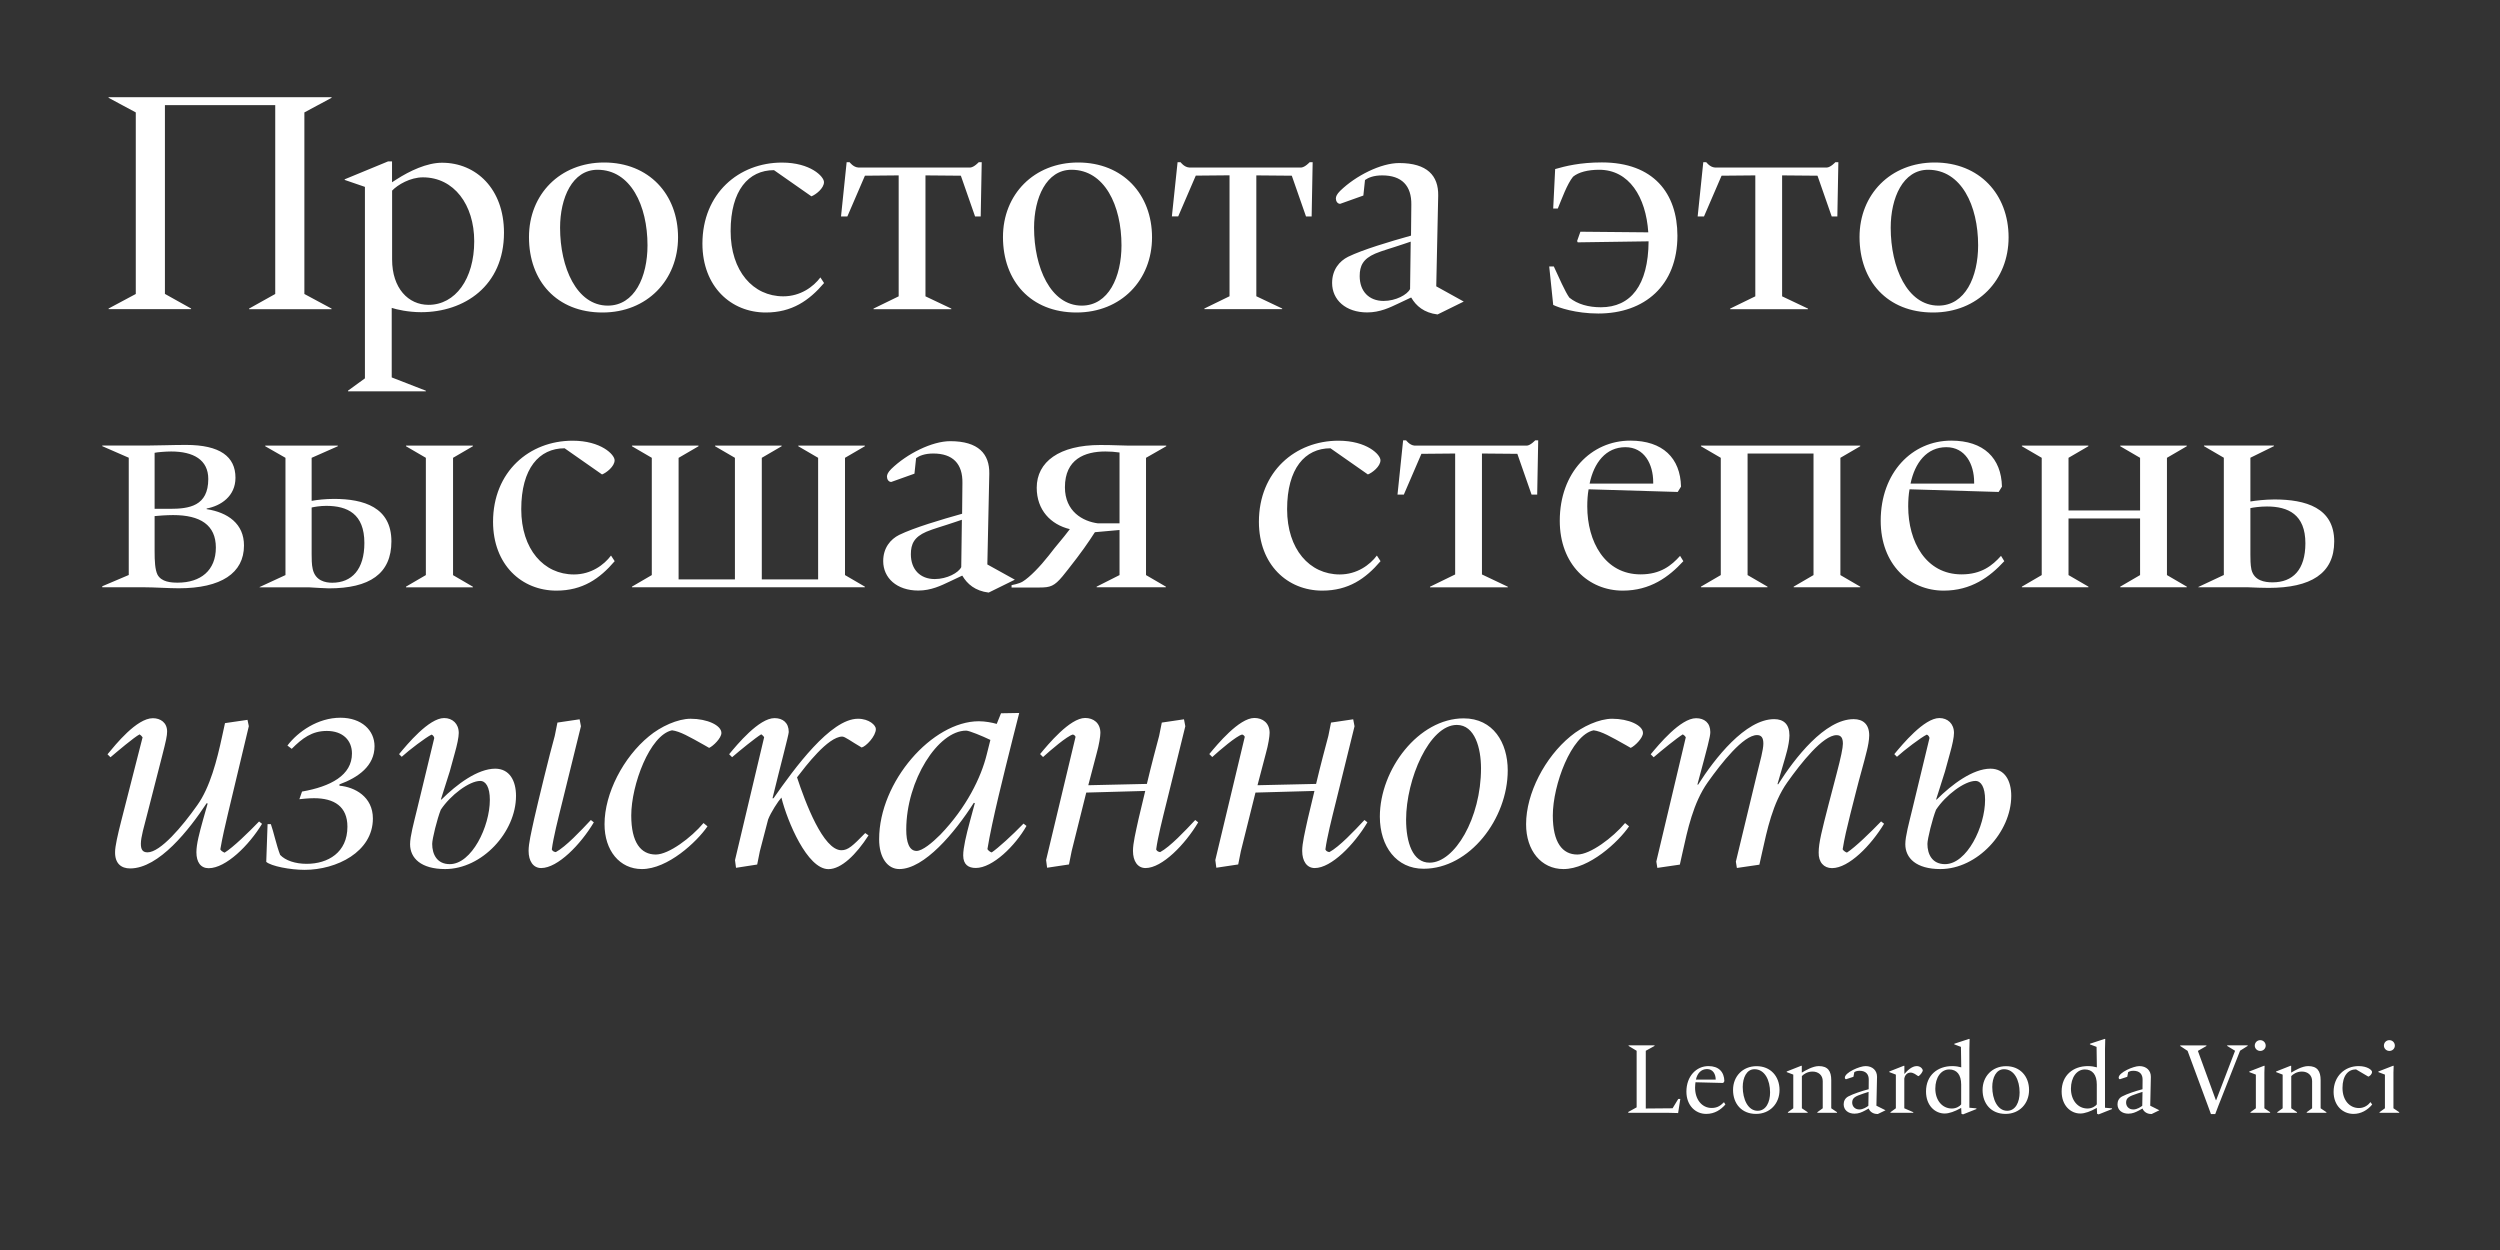
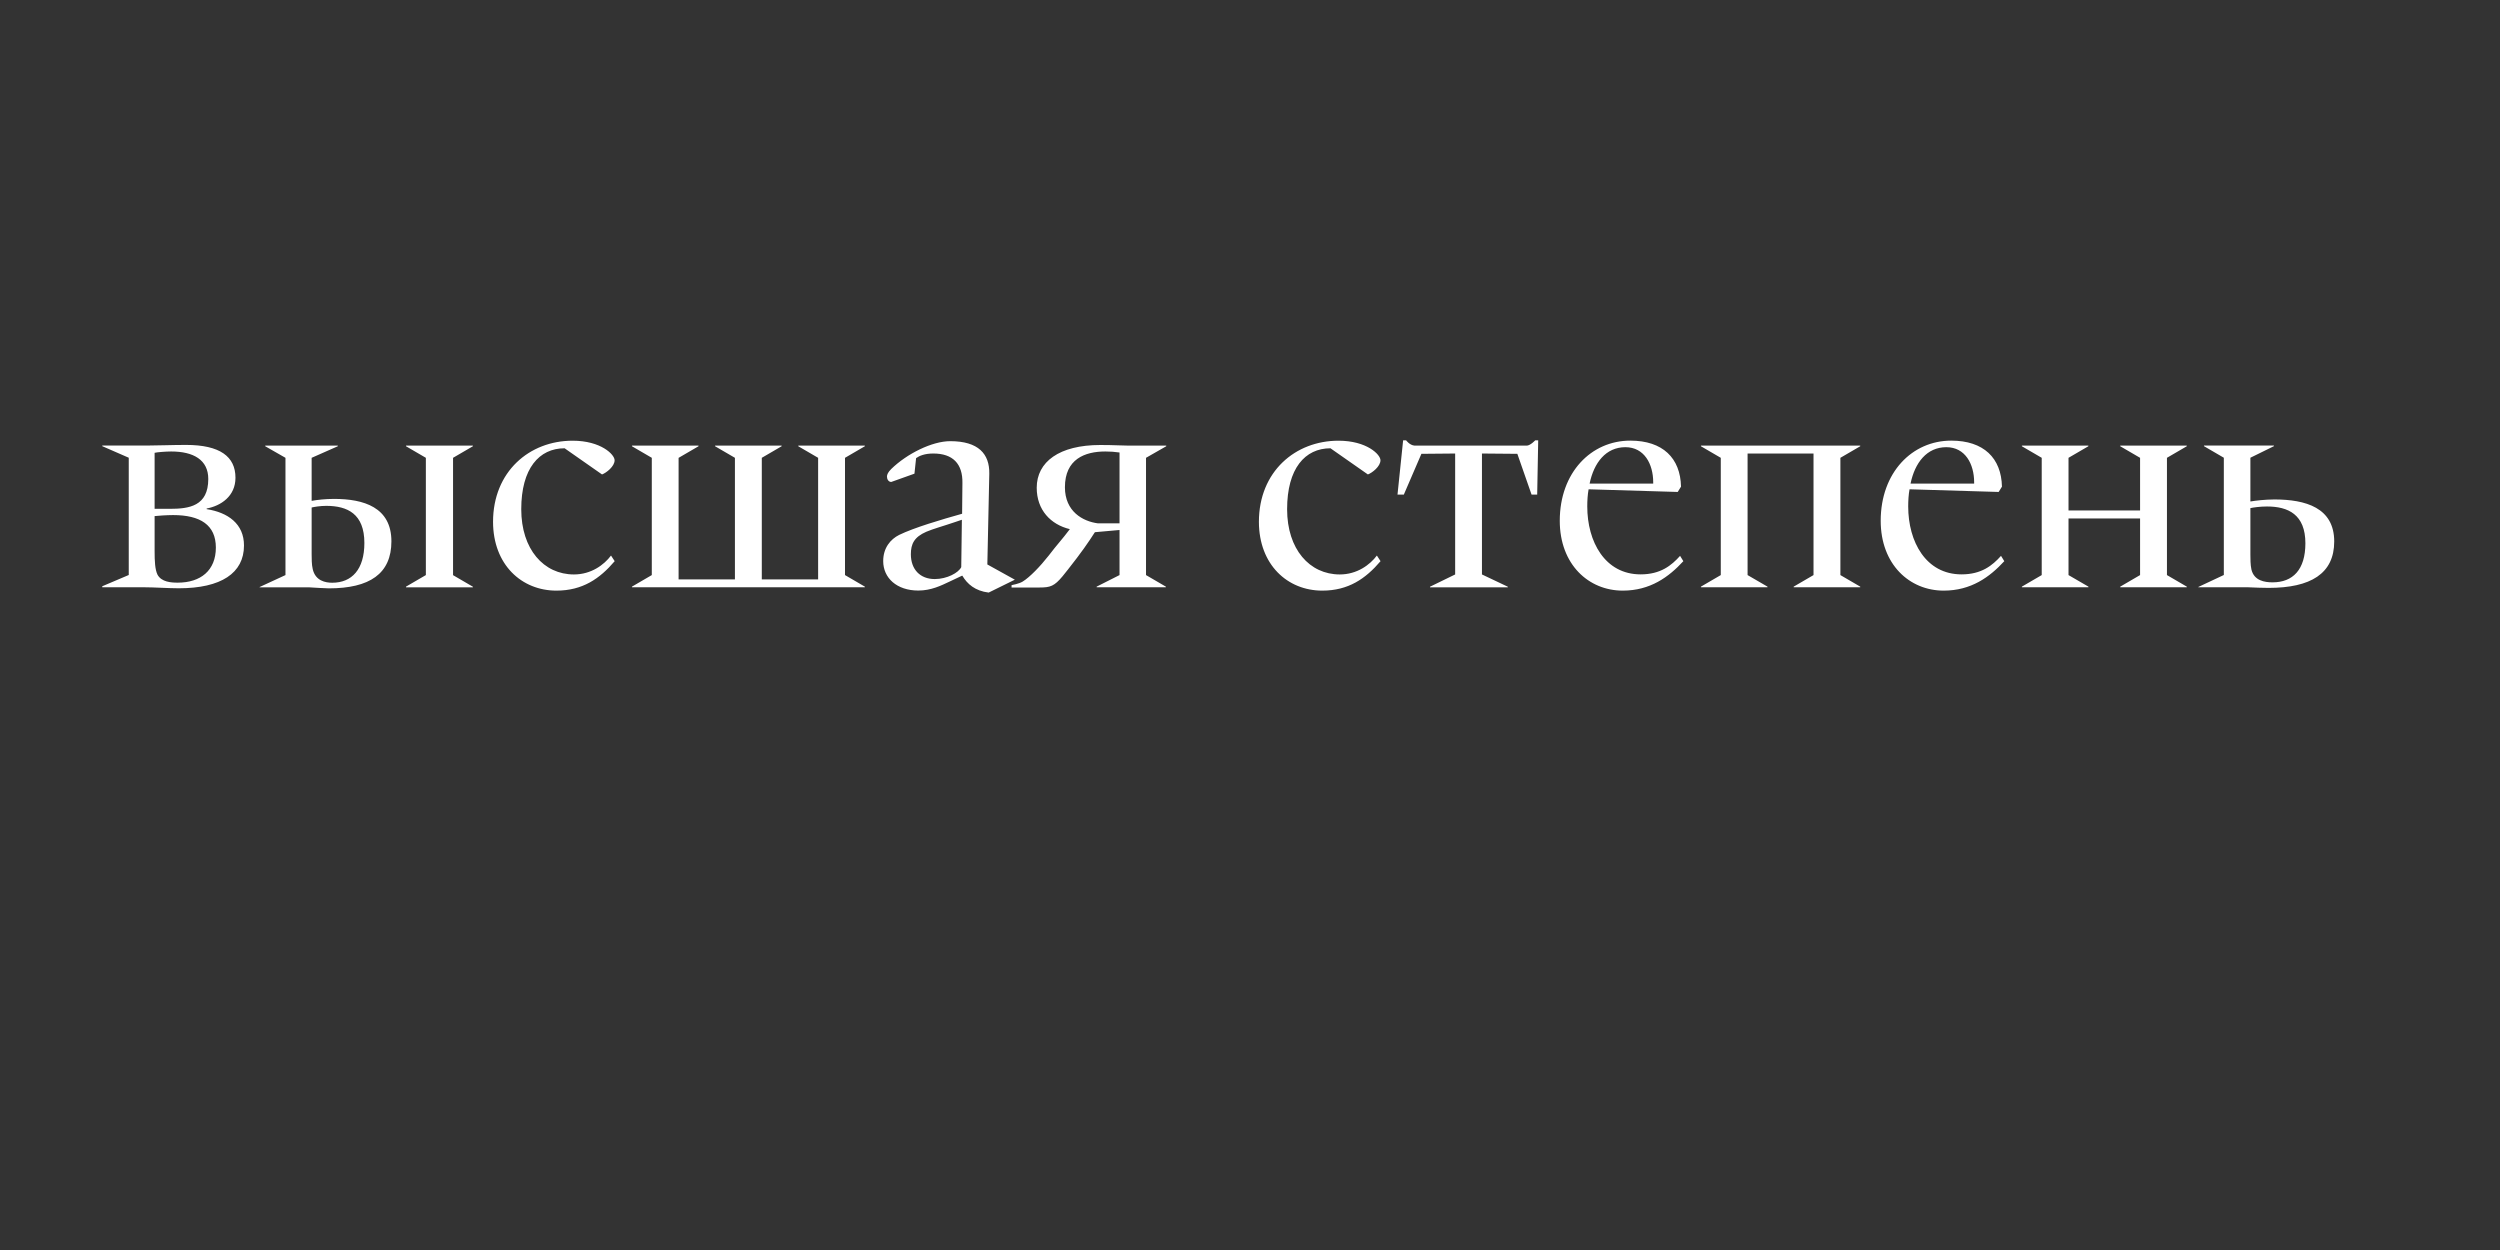
<svg xmlns="http://www.w3.org/2000/svg" enable-background="new 0 0 3200 1600" version="1.1" viewBox="0 0 3200 1600" xml:space="preserve">
  <rect x="0" y="0" width="3200" height="1600" fill="#333333" stroke="none" />
  <style type="text/css">
	.st0{fill:#FFFFFF;}
</style>
-   <path class="st0" d="m2467.1 1080.2c0-6.4 6.4-32.2 11-43.7 12.3-18.7 36.5-36.9 50.5-36.9 7.2 0 12.3 8.1 12.3 24.2 0 34.3-23.3 82.3-51.3 82.3-16.5 0-22.5-12.8-22.5-25.9m11.9-56.8h-0.8l11.4-36 6.4-23.3c3-10.6 5.1-20.4 5.1-25.9 0-11.9-8.1-19.1-18.7-19.1-19.5 0-47.5 33.9-57.7 46.2l3.4 3.4c9.3-8.5 31-25 38.2-28.4 1.7 0.4 3.4 3 3.4 4.2v0.4l-22 91.2c-4.2 17.4-8.9 34.3-8.9 44.5 0 17.8 14 31.8 44.9 31.8 47.1 0 90.7-47.1 90.7-93.7 0-19.1-8.1-34.8-26.7-34.8-22.5 0.1-49.2 20-68.7 39.5m-134 87.8c21.6 0 50-29.3 66.6-56.8l-3.8-3c-13.1 13.6-33.1 33.1-43.7 39.9-1.7-0.4-4.7-2.5-5.5-4.2 2.5-15.3 5.1-25.9 9.8-44.9l7.2-28.4c5.1-20.4 9.8-35.6 14-53 1.3-5.1 3-13.6 3-19.5 0-14.4-8.1-20.8-19.9-20.8-36.9 0-75.5 50-96.7 83.5l-0.8-0.4c4.7-17 9.3-31 12.3-42.8 1.3-5.1 3-13.6 3-19.5 0-14.4-7.6-20.8-19.5-20.8-36.9 0-76.3 50.5-97.5 84l-0.8-0.4c13.1-48.8 16.5-61.1 16.5-67 0-11.9-7.6-17.8-18.2-17.8-19.9 0-47.9 33.9-58.1 46.2l3.8 3.8c9.8-8.5 30.1-25 37.3-29.3 1.3 0.8 3 2.1 3.8 3.8l-37.7 159 1.3 8.1 28.8-4.2 3.4-15.3c6.4-28.8 13.6-63.6 32.2-89.9 17.4-24.6 45.8-60.6 63.2-60.6 5.9 0 8.1 3.8 8.1 11 0 7.6-4.2 22.9-8.1 38.6l-27.1 112.4 1.3 8.1 28.8-4.2 3.4-15.3c6.4-28.8 13.6-63.6 32.2-89.9 17.4-24.6 45.8-60.6 63.2-60.6 5.9 0 8.1 3.8 8.1 11 0 5.1-2.5 17.4-8.1 38.6l-10.2 39c-8.5 33.1-12.7 49.2-12.7 61.5-0.3 12.4 6.5 20.1 17.1 20.1m-343.8 1.2c33.1 0 70.4-34.8 84-54.7l-5.1-4.2c-15.7 18.7-44.5 40.3-61.1 40.3-19.1 0-31.4-15.3-31.4-50 0-39 23.7-103 52.2-109 10.2 1.3 22 8.1 41.6 19.1l5.9 3.4c5.5-2.5 15.7-12.7 15.7-19.1 0-9.8-18.2-18.2-39.4-18.2-16.5 0-38.2 9.8-53.4 22.5-32.6 26.7-56.8 72.9-56.8 112.4-0.1 33.8 19.4 57.5 47.8 57.5m-201.4-63.2c0-51.7 29.7-121.3 64.9-121.3 23.3 0 31 30.1 31 55.5 0 64-33.9 120.8-65.7 120.8-21.8 0.2-30.2-26.1-30.2-55m22.4 62.8c58.9 0 107.7-64 107.7-125.9 0-35.6-18.7-66.6-56.4-66.6-57.7 0-107.3 65.3-107.3 125.9 0.1 38.2 21.3 66.6 56 66.6m-201.8-148c3-10.6 4.7-21.6 4.7-25.9 0-12.7-8.9-19.1-19.5-19.1-19.5 0-47.5 33.9-57.7 46.2l3.8 3.8c9.3-8.5 31-27.1 38.2-28.8 1.7 0.4 3 1.7 3.4 3l-37.7 157.7 1.3 9.8 28-4.2 3.4-17 18.7-75 75.5-2.1-8.5 35.6c-3.8 17.4-7.2 31.4-7.2 41.1 0 13.1 5.9 22 16.1 22 21.2 0 50.5-30.1 67.4-58.5l-3.8-3c-12.7 13.6-32.2 34.3-44.9 41.1-2.5-0.4-4.2-1.3-5.1-3.4 2.1-15.7 7.6-37.3 13.6-61.5l23.7-96.2-1.7-8.9-28.4 4.2-3.4 17c-3.4 12.7-10.2 38.2-15.7 61.5l-75 1.7 10.8-41.1zm-216.6 0c3-10.6 4.7-21.6 4.7-25.9 0-12.7-8.9-19.1-19.5-19.1-19.5 0-47.5 33.9-57.7 46.2l3.8 3.8c9.3-8.5 31-27.1 38.2-28.8 1.7 0.4 3 1.7 3.4 3l-37.7 157.7 1.3 9.8 28-4.2 3.4-17 18.7-75 75.5-2.1-8.5 35.6c-3.8 17.4-7.2 31.4-7.2 41.1 0 13.1 5.9 22 16.1 22 21.2 0 50.5-30.1 67.4-58.5l-3.8-3c-12.7 13.6-32.2 34.3-44.9 41.1-2.5-0.4-4.2-1.3-5.1-3.4 2.1-15.7 7.6-37.3 13.6-61.5l23.7-96.2-1.7-8.9-28.4 4.2-3.4 17c-3.4 12.7-10.2 38.2-15.7 61.5l-75 1.7 10.8-41.1zm-243.8 98c0-63.2 40.7-126.8 76.7-126.8 3.8 0 20.4 6.8 31 11.9l-4.7 18.7c-7.2 29.3-25.9 67.8-59.4 102.6-10.2 10.2-22.9 20.8-30.5 20.8-9.3-0.1-13.1-11.1-13.1-27.2m-8.9 50.4c31.8 0 70.8-46.2 95.4-84.8l1.3 0.4-6.4 23.7c-4.7 17.4-8.5 33.5-8.5 43.2 0 11.9 6.8 16.1 16.1 16.1 21.6 0 50.5-28.4 64.9-53.8l-3.8-3c-14.8 15.3-32.6 31.4-40.7 36.9-1.7-0.4-4.2-2.1-5.5-4.2 5.9-36.5 21.2-96.7 32.2-140.8l8.5-33.5-23.3 0.4-5.5 13.6c-5.9-1.7-14.8-3.4-22.9-3.4-59.4 0-127.6 77.2-127.6 150.9-0.1 23.9 10.9 38.3 25.8 38.3m-173-168.7-37.3 157.3 1.3 9.8 27.1-4.2 3.4-17 10.6-40.7c3.4-8.9 12.7-23.3 17-28 7.6 30.5 33.1 91.6 60.2 91.6 16.5 0 35.6-18.7 51.3-43.2l-4.2-3c-16.1 16.5-22 22-30.5 22-23.3 0-46.2-61.1-56.8-93.3 11.4-14.8 39.4-51.7 57.7-52.2 3.8 0 11 5.9 25 14 5.5-1.3 18.2-14.4 18.2-23.7 0-4.7-8.5-13.1-22.9-13.1-35.2 0-81.4 63.6-108.1 101.8h-1.3c10.2-42 20.8-81.4 20.8-84.8 0-11.9-7.6-17.8-18.2-17.8-19.9 0-47.9 33.9-58.1 46.2l3.8 3.8c9.8-8.5 30.1-25 37.3-29.3 1.1 0.8 2.8 2.1 3.7 3.8m-156.5 168.7c33.1 0 70.4-34.8 84-54.7l-5.1-4.2c-15.7 18.7-44.5 40.3-61.1 40.3-19.1 0-31.4-15.3-31.4-50 0-39 23.7-103 52.2-109 10.2 1.3 22 8.1 41.6 19.1l5.9 3.4c5.5-2.5 15.7-12.7 15.7-19.1 0-9.8-18.2-18.2-39.4-18.2-16.5 0-38.2 9.8-53.4 22.5-32.6 26.7-56.8 72.9-56.8 112.4-0.1 33.8 19.4 57.5 47.8 57.5m-145-23.3c0 13.1 5.9 22 16.1 22 21.2 0 50.5-30.1 67.4-58.5l-3.8-3c-12.7 13.6-32.2 34.3-44.9 41.1-2.5-0.4-4.2-1.3-5.1-3.4 2.1-15.7 7.6-37.3 13.6-61.5l23.7-96.2-1.7-8.9-28.4 4.2-3.4 17c-6.4 22.5-21.6 85.2-26.3 106-3.8 17.5-7.2 31.5-7.2 41.2m-123.4-8.9c0-6.4 6.4-32.2 11-43.7 12.3-18.7 36.5-36.9 50.5-36.9 7.2 0 12.3 8.1 12.3 24.2 0 34.3-23.3 82.3-51.3 82.3-16.5 0-22.5-12.8-22.5-25.9m11.9-56.8h-0.8l11.4-36 6.4-23.3c3-10.6 5.1-20.4 5.1-25.9 0-11.9-8.1-19.1-18.7-19.1-19.5 0-47.5 33.9-57.7 46.2l3.4 3.4c9.3-8.5 31-25 38.2-28.4 1.7 0.4 3.4 3 3.4 4.2v0.4l-22 91.2c-4.2 17.4-8.9 34.3-8.9 44.5 0 17.8 14 31.8 44.9 31.8 47.1 0 90.7-47.1 90.7-93.7 0-19.1-8.1-34.8-26.7-34.8-22.5 0.1-49.2 20-68.7 39.5m-178.5-10.2-3.4 9.8c3-0.4 11.9-1.3 18.7-1.3 25.9 0 42.8 10.6 42.8 36.5 0 33.1-25 47.5-52.2 47.5-14.4 0-27.1-4.2-33.9-11.4-4.7-11.9-8.5-30.1-11.9-39.4h-4.2l-1.7 48.3c6.4 5.5 30.5 10.2 49.2 10.2 40.7 0 87.3-22.9 87.3-65.7 0-28-23.3-40.3-42.8-42v-1.7c24.2-8.9 44.9-23.7 44.9-48.8 0-20.4-16.5-36.5-43.7-36.5-28.8 0-54.3 17.8-67.8 35.6l5.5 4.2c13.6-13.6 25.9-22.9 44.9-22.9 20.8 0 32.2 12.3 32.2 28.8 0.1 28-27.4 42.4-63.9 48.8m-220 98.4c36.9 0 75.9-50 97.9-83.5l1.3 0.4-5.9 20.8c-4.7 17-8.5 31-8.5 41.6 0 12.7 5.5 20.4 15.7 20.4 22 0 51.7-29.3 68.3-56.8l-3.8-3c-13.1 13.6-33.1 33.1-44.1 39.9-2.1-0.8-4.7-2.5-5.5-4.2 2.5-14.8 6.4-31.4 9.8-45.8l26.7-111.9-1.7-8.1-28.8 4.2-3.8 17.4c-6.4 29.7-15.3 64.9-31.8 87.8-19.1 27.1-47.1 60.2-63.6 60.2-6.4 0-8.5-3.8-8.5-11 0-8.5 4.2-22.5 8.1-37.7l19.1-74.6c5.1-19.9 6.4-25.9 6.4-31.4 0-11.4-8.5-17-18.2-17-20.8 0-47.9 33.9-58.1 46.2l3.8 3.8c8.5-7.2 30.5-25.9 37.3-29.3 1.3 0.8 3 2.5 3.8 3.8l-27.6 108.1c-4.2 16.5-7.6 31.4-7.6 38.6-0.3 14.7 7.8 21.1 19.3 21.1" />
  <path class="st0" d="m2880.5 709.8v-59.4c3.4-0.8 12.3-2.1 21.2-2.1 27.1 0 49.2 10.2 49.2 47.1 0 33.9-16.1 50-42 50-10.2 0-23.7-2.1-27.1-16.5-1.3-6-1.3-14-1.3-19.1m0-67.9v-56l30.1-14.8v-0.8h-89.5v0.8l25.4 14.8v150.1l-32.6 15.3v0.4h63.2c8.5 0.4 19.9 0.8 26.7 0.8 53.8 0 84-18.2 84-59.4 0-43.2-36.5-53.8-76.7-53.8-12.3 0.1-23.4 1.4-30.6 2.6m-232.8 94.2v-72.5h91.6v72.5l-25.4 14.8v0.8h85.2v-0.8l-25.4-14.8v-150.1l25.4-14.8v-0.8h-85.2v0.8l25.4 14.8v67.4h-91.6v-67.4l25.4-14.8v-0.8h-85.1v0.8l25.4 14.8v150.1l-25.4 14.8v0.8h85.2v-0.8l-25.5-14.8zm-202.2-117.1c5.5-26.7 20.8-46.6 45.8-46.6 24.2 0 35.6 21.6 35.6 44.9v1.7h-81.4zm42.4 137c35.2 0 58.9-17.4 77.6-37.7l-4.2-6.8c-11 12.3-25 23.7-50.5 23.7-45.8 0-68.3-42-68.3-86.9 0-7.2 0.4-14.8 1.7-22l114.1 3.4 4.2-6.8c-0.8-36.5-23.3-58.9-64.9-58.9-50 0-90.3 40.7-90.3 102.6 0 55.9 36.9 89.4 80.6 89.4m-251-19.9v-155.6h84.4v155.6l-25.4 14.8v0.8h85.2v-0.8l-25.4-14.8v-150.1l25.4-14.8v-0.8h-203.9v0.8l25.4 14.8v150.1l-25.4 14.8v0.8h85.2v-0.8l-25.5-14.8zm-202.2-117.1c5.5-26.7 20.8-46.6 45.8-46.6 24.2 0 35.6 21.6 35.6 44.9v1.7h-81.4zm42.4 137c35.2 0 58.9-17.4 77.6-37.7l-4.2-6.8c-11 12.3-25 23.7-50.5 23.7-45.8 0-68.3-42-68.3-86.9 0-7.2 0.4-14.8 1.7-22l114.1 3.4 4.2-6.8c-0.8-36.5-23.3-58.9-64.9-58.9-50 0-90.3 40.7-90.3 102.6 0 55.9 36.9 89.4 80.6 89.4m-134.9-175.1 18.2 52.2h7.2l1.3-69.5h-3.8s-5.9 6.4-10.6 6.8h-143.7c-6.4-0.4-11-6.8-11-6.8h-3.8l-7.2 69.5h8.1l22.5-52.2 43.2-0.4v154.8l-32.2 15.7v0.8h99.6v-0.8l-33.1-15.7v-154.8l45.3 0.4zm-249.7 175.1c33.5 0 55.5-15.3 74.6-37.7l-4.7-7.2c-8.9 11.9-25.4 24.2-47.5 24.2-38.6 0-67.4-32.2-67.4-83.5 0-52.2 22.9-78 55.5-78l47.9 33.5c5.5-2.1 16.1-10.2 16.1-18.2 0-7.2-17.4-25-53.8-25-55.1 0-101.8 39.4-101.8 103.9 0.1 54.9 36.6 88 81.1 88m-329.4-132.3c0-36 25.4-45.8 51.7-45.8 6.4 0 11.9 0.4 18.2 1.3v90.7h-27.6c-19.4-2.5-42.3-15.2-42.3-46.2m69.9 54.7v57.7l-29.3 14.8v0.8h88.6v-0.8l-25.4-14.8v-150.1l25.9-14.8v-0.8h-47.9c-8.9 0-18.2-0.8-36.5-0.8-52.6 0-81.4 21.6-81.4 54.7 0 28.4 17.8 47.1 42.4 53-9.8 13.1-16.5 19.9-27.1 33.9-11 14-24.2 27.6-33.1 33.1-4.7 3-14.4 4.7-14.4 4.7v3h36c13.6 0 18.7-1.7 29.3-14.4l6.8-8.5c17.4-22 26.7-35.6 34.3-47.5l0.4-0.4 31.4-2.8zm-267.1 31c0-13.1 4.2-22 19.9-28.8 8.9-3.8 21.6-7.2 36.5-12.3l8.9-3-0.8 60.6c-3.4 7.2-18.2 15.3-33.9 15.3-18.7 0-30.6-12.3-30.6-31.8m99.6 49.1 33.5-16.5-35.2-19.5 2.5-116.2c0.4-25.4-14-41.6-50-41.6-23.3 0-55.5 16.1-75.5 35.6-4.2 4.2-5.5 7.2-5.5 9.8 0 3.4 2.1 6.8 5.5 6.8l29.7-10.6 2.1-19.9c4.2-3 11-5.9 22-5.9 25 0 37.7 13.1 37.3 37.7l-0.4 39.4c-27.1 7.6-61.5 17.8-80.6 27.1-11 5.5-20.4 16.5-20.4 33.5 0 21.6 17.4 37.7 44.9 37.7 16.5 0 29.3-6.4 39.9-11.4l16.1-7.6h0.4c6.2 10.6 16.4 19.5 33.7 21.6m-396.8-172.5 25.4-14.8v-0.8h-85.2v0.8l25.4 14.8v150.1l-25.4 14.8v0.8h298.1v-0.8l-25.4-14.8v-150.1l25.4-14.8v-0.8h-85.2v0.8l25.4 14.8v155.6h-72.1v-155.6l25.4-14.8v-0.8h-85.2v0.8l25.4 14.8v155.6h-72.1v-155.6zm-156.5 170c33.5 0 55.5-15.3 74.6-37.7l-4.7-7.2c-8.9 11.9-25.4 24.2-47.5 24.2-38.6 0-67.4-32.2-67.4-83.5 0-52.2 22.9-78 55.5-78l47.9 33.5c5.5-2.1 16.1-10.2 16.1-18.2 0-7.2-17.4-25-53.8-25-55.1 0-101.8 39.4-101.8 103.9 0.1 54.9 36.6 88 81.1 88m-192.5-4.2h85.6v-0.8l-25.4-14.8v-150.2l25.4-14.8v-0.8h-85.6v0.8l25.4 14.8v150.1l-25.4 14.8v0.9zm-120.8-42.4v-59.8c3.4-0.8 11-2.1 18.7-2.1 27.1 0 48.8 10.2 48.8 47.5 0 33.9-16.1 50.9-41.1 50.9-8.9 0-21.6-2.5-25-17.4-1.4-5.6-1.4-14.1-1.4-19.1m0-68.3v-55.1l33.5-14.8v-0.8h-92.9v0.8l25.9 14.8v150.1l-33.1 15.3v0.4h63.6c8.1 0.4 19.9 1.3 25 1.3 52.2 0 80.1-18.7 80.1-60.2 0-43.7-35.6-54.3-73.4-54.3-11.3 0-21.5 1.2-28.7 2.5m-201 10.2v-71.7c3-0.8 14.4-1.7 21.2-1.7 28.4 0 47.5 10.6 47.5 35.2 0 34.8-24.6 38.2-49.2 38.2h-19.5zm0 54.2v-44.9c3-0.4 15.3-1.3 23.7-1.3 34.8 0 54.7 12.7 54.7 41.6 0 29.3-19.5 44.9-48.8 44.9-8.5 0-20.8-0.8-25.9-10.2-3.2-6.7-3.7-17.3-3.7-30.1m66.6-53.8v-0.8c18.2-3.4 36.9-15.7 36.9-39.4 0-27.1-19.9-42-63.2-42-18.7 0-36 0.8-49.6 0.8h-57.7v0.8l33.9 14.8v150.1l-33.9 14.4v1.3h53c13.6 0 31.8 1.3 44.9 1.3 54.3 0 83.5-19.5 83.5-54.7 0.1-27.9-20.7-42.4-47.8-46.6" />
-   <path class="st0" d="m2420.1 291.5c0-38.2 15.7-74.2 47.9-74.2 42.4 0 64 45.8 64 96.7 0 40.3-16.5 77.2-50.9 77.2-39.8-0.1-61-48.9-61-99.7m54.2 108.5c57.2 0 96.7-41.6 96.7-96.2 0-55.1-37.3-95.8-94.6-95.8-56.4 0-96.2 40.7-96.2 95.4 0 56.3 35.6 96.6 94.1 96.6m-147.9-175.1 18.2 52.2h7.2l1.3-69.5h-3.8s-5.9 6.4-10.6 6.8h-143.7c-6.4-0.4-11-6.8-11-6.8h-3.8l-7.2 69.5h8.1l22.5-52.2 43.2-0.4v154.8l-32.2 15.7v0.8h99.6v-0.8l-33.1-15.7v-154.8l45.3 0.4zm-276-17c-28 0-46.6 4.7-59.8 8.5l-2.5 50.5h5.9c5.1-12.3 11.9-31.4 19.5-40.7 7.2-5.9 19.1-8.9 33.5-8.9 38.2 0 59.8 34.8 62.8 80.1l-86.9-0.8-4.2 11.9 0.8 1.7 90.7-1.3c-0.4 56.4-22.9 84.4-61.1 84.4-15.7 0-29.7-3.8-40.3-12.3-5.1-6.8-14-27.1-19.9-39.9h-5.9l5.1 49.2c6.8 3.4 28.8 11 57.7 11 59.4 0 101.3-36 101.3-99.6-0.1-54.3-30.6-93.8-96.7-93.8m-310 145.5c0-13.1 4.2-22 19.9-28.8 8.9-3.8 21.6-7.2 36.5-12.3l8.9-3-0.8 60.6c-3.4 7.2-18.2 15.3-33.9 15.3-18.7 0-30.6-12.3-30.6-31.8m99.7 49.1 33.5-16.5-35.2-19.5 2.5-116.2c0.4-25.4-14-41.6-50-41.6-23.3 0-55.5 16.1-75.5 35.6-4.2 4.2-5.5 7.2-5.5 9.8 0 3.4 2.1 6.8 5.5 6.8l29.7-10.6 2.1-19.9c4.2-3 11-5.9 22-5.9 25 0 37.7 13.1 37.3 37.7l-0.4 39.4c-27.1 7.6-61.5 17.8-80.6 27.1-11 5.5-20.4 16.5-20.4 33.5 0 21.6 17.4 37.7 44.9 37.7 16.5 0 29.3-6.4 39.9-11.4l16.1-7.6h0.4c6.1 10.6 16.3 19.5 33.7 21.6m-186.6-177.6 18.2 52.2h7.2l1.3-69.5h-3.8s-5.9 6.4-10.6 6.8h-143.7c-6.4-0.4-11-6.8-11-6.8h-3.8l-7.3 69.4h8.1l22.5-52.2 43.2-0.4v154.8l-32.2 15.7v0.8h99.6v-0.8l-33.1-15.7v-154.7l45.4 0.4zm-329.9 66.6c0-38.2 15.7-74.2 47.9-74.2 42.4 0 64 45.8 64 96.7 0 40.3-16.5 77.2-50.9 77.2-39.8-0.1-61-48.9-61-99.7m54.3 108.5c57.2 0 96.7-41.6 96.7-96.2 0-55.1-37.3-95.8-94.6-95.8-56.4 0-96.2 40.7-96.2 95.4 0 56.3 35.6 96.6 94.1 96.6m-148-175.1 18.2 52.2h7.2l1.3-69.5h-3.8s-5.9 6.4-10.6 6.8h-143.7c-6.4-0.4-11-6.8-11-6.8h-3.8l-7.2 69.5h8.1l22.5-52.2 43.2-0.4v154.8l-32.2 15.7v0.8h99.6v-0.8l-33.1-15.7v-154.8l45.3 0.4zm-249.7 175.1c33.5 0 55.5-15.3 74.6-37.7l-4.7-7.2c-8.9 11.9-25.4 24.2-47.5 24.2-38.6 0-67.4-32.2-67.4-83.5 0-52.2 22.9-78 55.5-78l47.9 33.5c5.5-2.1 16.1-10.2 16.1-18.2 0-7.2-17.4-25-53.8-25-55.1 0-101.8 39.4-101.8 103.9 0.1 54.9 36.6 88 81.1 88m-263.3-108.5c0-38.2 15.7-74.2 47.9-74.2 42.4 0 64 45.8 64 96.7 0 40.3-16.5 77.2-50.9 77.2-39.8-0.1-61-48.9-61-99.7m54.3 108.5c57.2 0 96.7-41.6 96.7-96.2 0-55.1-37.3-95.8-94.6-95.8-56.4 0-96.2 40.7-96.2 95.4-0.1 56.3 35.6 96.6 94.1 96.6m-269.3-67.8v-88.2c7.2-7.6 23.3-17 39.4-17 39.9 0 65.7 35.2 65.7 81.8 0 48.3-24.2 81.4-58.5 81.4-25.8 0-46.6-21.2-46.6-58m-56.4 168.7h99.6v-0.8l-43.7-17v-89c6.4 2.1 21.2 5.5 37.7 5.5 55.1 0 106-33.5 106-101.8 0-56-35.6-89.5-79.3-89.5-19.5 0-41.6 10.6-58.1 21.2l-5.9 3.8v-26.7h-5.1l-55.5 22.9v0.8l25.9 8.9v245.1l-21.6 15.7v0.9zm-21.2-376.5h-285.3v0.8l34.8 18.7v232.4l-34.8 18.6v0.8h105.6v-0.8l-33.5-18.7v-241.6h141.2v241.7l-33.5 18.7v0.8h105.6v-0.8l-34.8-18.7v-232.4l34.8-18.7v-0.8z" />
-   <path class="st0" d="m3051.4 1338.4c0 3.6 3 6.8 7 6.8s7-3.1 7-6.8c0-3.8-3-7-7-7-4.1 0-7 3.2-7 7m-5.6 86h25.2v-0.8l-7.4-5v-45.8l0.3-8.6h-0.8l-18.8 7.3v0.8l8.4 3.2v43.1l-6.9 5v0.8zm-33.3 1.4c9.5 0 17.8-4.7 23.9-12l-2.2-3.1c-2.7 3.5-7.6 7.6-14.7 7.6-12 0-21.1-9.9-21.1-25.7s7.2-23.8 17.3-23.8l15.8 9.3c1.8-0.7 4.7-3 4.7-6.1 0-2.3-5.9-7.4-17.3-7.4-17.3 0-31.9 12.7-31.9 33.1 0.1 17.4 11.6 28.1 25.5 28.1m-97.5-1.4h25.2v-0.8l-7.4-5v-41.2c2-2.2 6.9-5.8 13.6-5.8 7.6 0 13.1 4.7 13.1 12.2v34.8l-6.9 5v0.8h25.2v-0.8l-7.4-5v-36c0-11.6-4.3-18-15.9-18-7.8 0-17.3 5.7-21.5 8.2h-0.3v-8.6h-0.8l-18.5 7.3v0.8l8.4 3.2v43.1l-6.9 5v0.8zm-28.9-86c0 3.6 3 6.8 7 6.8s7-3.1 7-6.8c0-3.8-3-7-7-7s-7 3.2-7 7m-5.5 86h25.2v-0.8l-7.4-5v-45.8l0.3-8.6h-0.8l-18.8 7.3v0.8l8.4 3.2v43.1l-6.9 5v0.8zm-50.6 1.6h5.5l4.1-10.8 27.7-70.3 9.7-6.1v-0.8h-26.2v0.8l10.1 6.2-24.2 63.2h-0.4l-23-63 0.1-0.1 10.8-6.2v-0.8h-33.5v0.8l9.4 6.2 26.1 70.5 3.8 10.4zm-108.6-14.7c0-6.2 4.1-8.1 14.2-11.5 2.8-0.9 5.9-1.8 6.8-2.2l-0.3 17.8c-2 1.6-6.8 4.7-11.3 4.7-6 0.1-9.4-4.1-9.4-8.8m32.8 14.6 9.7-4.7v-0.1l-11.6-5.8 0.8-36.9c0.1-8.1-5.7-13.8-14.7-13.8-7.6 0-26.5 8.2-26.5 14.8 0 0.8 0.5 2 1.6 2l9.4-3.1 1.1-5.9c1.1-0.8 3.2-1.8 6.8-1.8 8 0 11.9 4.5 11.7 11.7l-0.1 11.9c-9.2 2.4-19.7 5.9-26.2 9.3-4.1 2.2-5.8 5.9-5.8 10 0 7.3 5.7 12 13.9 12 5.4 0 9.4-1.9 13.4-4l4.7-2.6c1.7 4.4 6.4 7.3 11.8 7m-103.4-32.4c0-14.4 7.4-24.6 17.8-24.6 9.6 0 15.3 6.6 15.3 19.3v25.4c-1.6 2.3-6.2 5.3-11.9 5.3-12.4 0-21.2-10.6-21.2-25.4m35.5 32.9 17.1-6.8v-0.9l-9-0.8v-75.1l0.3-13h-0.8l-18.8 6.2v0.8l8.5 3.2 0.4 26.2c-2.8-0.8-6.9-1.6-11.5-1.6-18.8 0-33.6 11.7-33.6 32.5 0 18.1 11.6 28.2 23.9 28.2 5.9 0 13.2-2.8 19.8-6.5l1.2-0.7h0.1l0.4 7.6 2 0.7zm-136.2-35.1c0-11.7 4.9-22.7 15-22.7 13.2 0 20 14 20 29.7 0 12.3-5.1 23.5-15.9 23.5-12.5 0-19.1-14.9-19.1-30.5m17 34.5c17.8 0 30.1-13.2 30.1-30.6 0-17.6-11.6-30.5-29.4-30.5-17.7 0-30.1 13-30.1 30.4 0 17.8 11.1 30.7 29.4 30.7m-89.9-32.3c0-14.4 7.4-24.6 17.8-24.6 9.6 0 15.3 6.6 15.3 19.3v25.4c-1.6 2.3-6.2 5.3-11.9 5.3-12.4 0-21.2-10.6-21.2-25.4m35.5 32.9 17.1-6.8v-0.9l-9-0.8v-75.1l0.3-13h-0.8l-18.8 6.2v0.8l8.5 3.2 0.4 26.2c-2.8-0.8-6.9-1.6-11.5-1.6-18.8 0-33.6 11.7-33.6 32.5 0 18.1 11.6 28.2 23.9 28.2 5.9 0 13.2-2.8 19.8-6.5l1.2-0.7h0.1l0.4 7.6 2 0.7zm-93-2h29.3v-0.8l-11.5-5v-38.1c0.3-2.2 2.3-7.6 8-7.6 3.8 0 7.4 3 9.7 4.5h0.7c2.3-1.6 5-5.1 5.3-7.3-0.7-3.1-3.9-5.5-7.8-5.5-6.2 0-12.1 5.8-15.7 10h-0.1v-10.4h-0.8l-18.5 7.3v0.8l8.4 3.2v43.1l-6.9 5v0.8zm-48.9-13.1c0-6.2 4.1-8.1 14.2-11.5 2.8-0.9 5.9-1.8 6.8-2.2l-0.3 17.8c-2 1.6-6.8 4.7-11.3 4.7-6 0.1-9.4-4.1-9.4-8.8m32.9 14.6 9.7-4.7v-0.1l-11.6-5.8 0.8-36.9c0.1-8.1-5.7-13.8-14.7-13.8-7.6 0-26.5 8.2-26.5 14.8 0 0.8 0.5 2 1.6 2l9.4-3.1 1.1-5.9c1.1-0.8 3.2-1.8 6.8-1.8 8 0 11.9 4.5 11.7 11.7l-0.1 11.9c-9.2 2.4-19.7 5.9-26.2 9.3-4 2.2-5.8 5.9-5.8 10 0 7.3 5.7 12 13.9 12 5.4 0 9.4-1.9 13.4-4l4.7-2.6c1.6 4.4 6.4 7.3 11.8 7m-115.1-1.5h25.2v-0.8l-7.4-5v-41.2c2-2.2 6.9-5.8 13.6-5.8 7.6 0 13.1 4.7 13.1 12.2v34.8l-6.9 5v0.8h25.2v-0.8l-7.4-5v-36c0-11.6-4.3-18-15.9-18-7.8 0-17.3 5.7-21.5 8.2h-0.3v-8.6h-0.8l-18.5 7.3v0.8l8.4 3.2v43.1l-6.9 5v0.8zm-57.9-33.1c0-11.7 4.9-22.7 15-22.7 13.2 0 20 14 20 29.7 0 12.3-5.1 23.5-15.9 23.5-12.5 0-19.1-14.9-19.1-30.5m17 34.5c17.8 0 30.1-13.2 30.1-30.6 0-17.6-11.6-30.5-29.4-30.5-17.7 0-30.1 13-30.1 30.4 0 17.8 11.1 30.7 29.4 30.7m-76.9-43.9c1.5-7.4 6.2-13.5 14.2-13.5 7.6 0 11.1 6.5 11.1 13.5h-25.3zm13.1 43.9c10.9 0 18.6-5.3 24.6-12l-1.8-3c-3.8 3.6-7.6 7.4-15.8 7.4-12.6 0-21.2-11.1-21.2-25.9 0-2.6 0.3-5.4 0.5-7l35.5 0.9 1.5-2.3c-0.3-12-7.3-19.3-20.4-19.3-15.5 0-28.2 13-28.2 32.7 0 17.7 11.6 28.5 25.3 28.5m-36.6-1.1h0.7l2.8-18.1h-2.6l-7.3 12-34.3 0.3v-73.9l11.2-6.2v-0.8h-33.2v0.8l10.3 6.2v72.4l-10.7 5.9v1.1h51.4l11.7 0.3z" />
</svg>